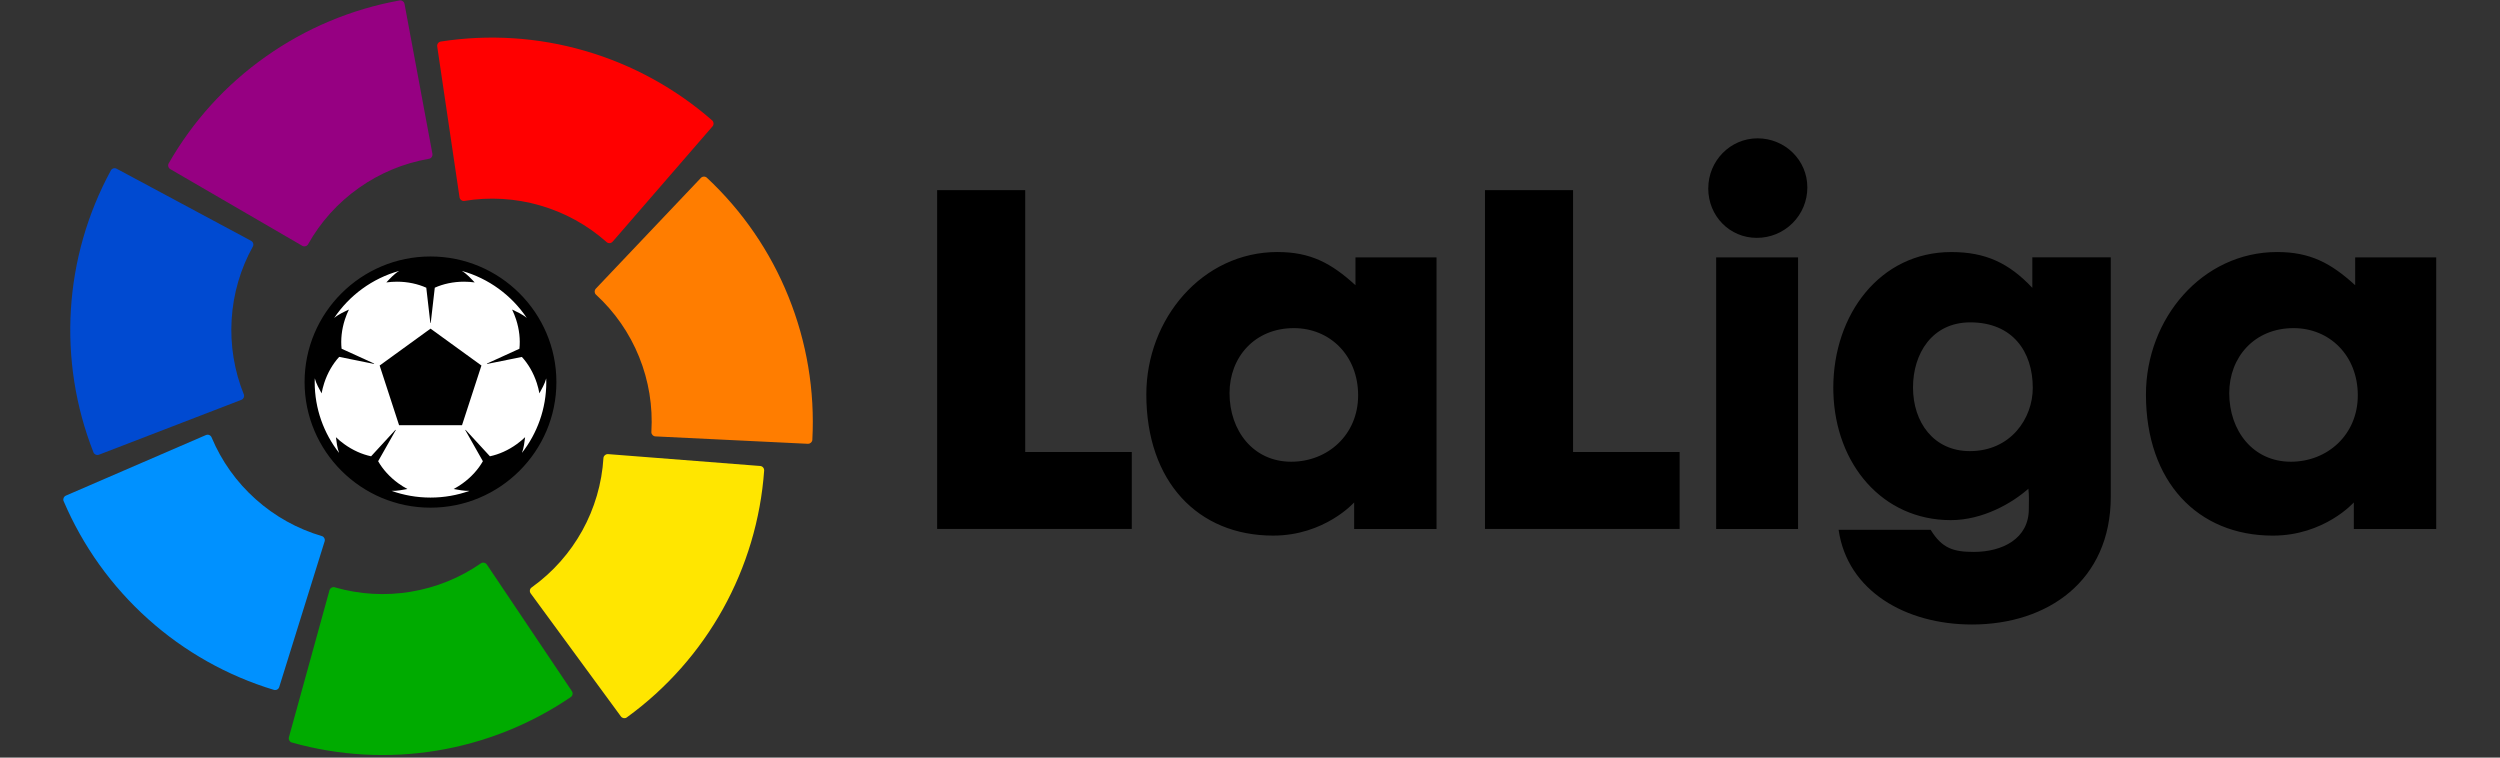
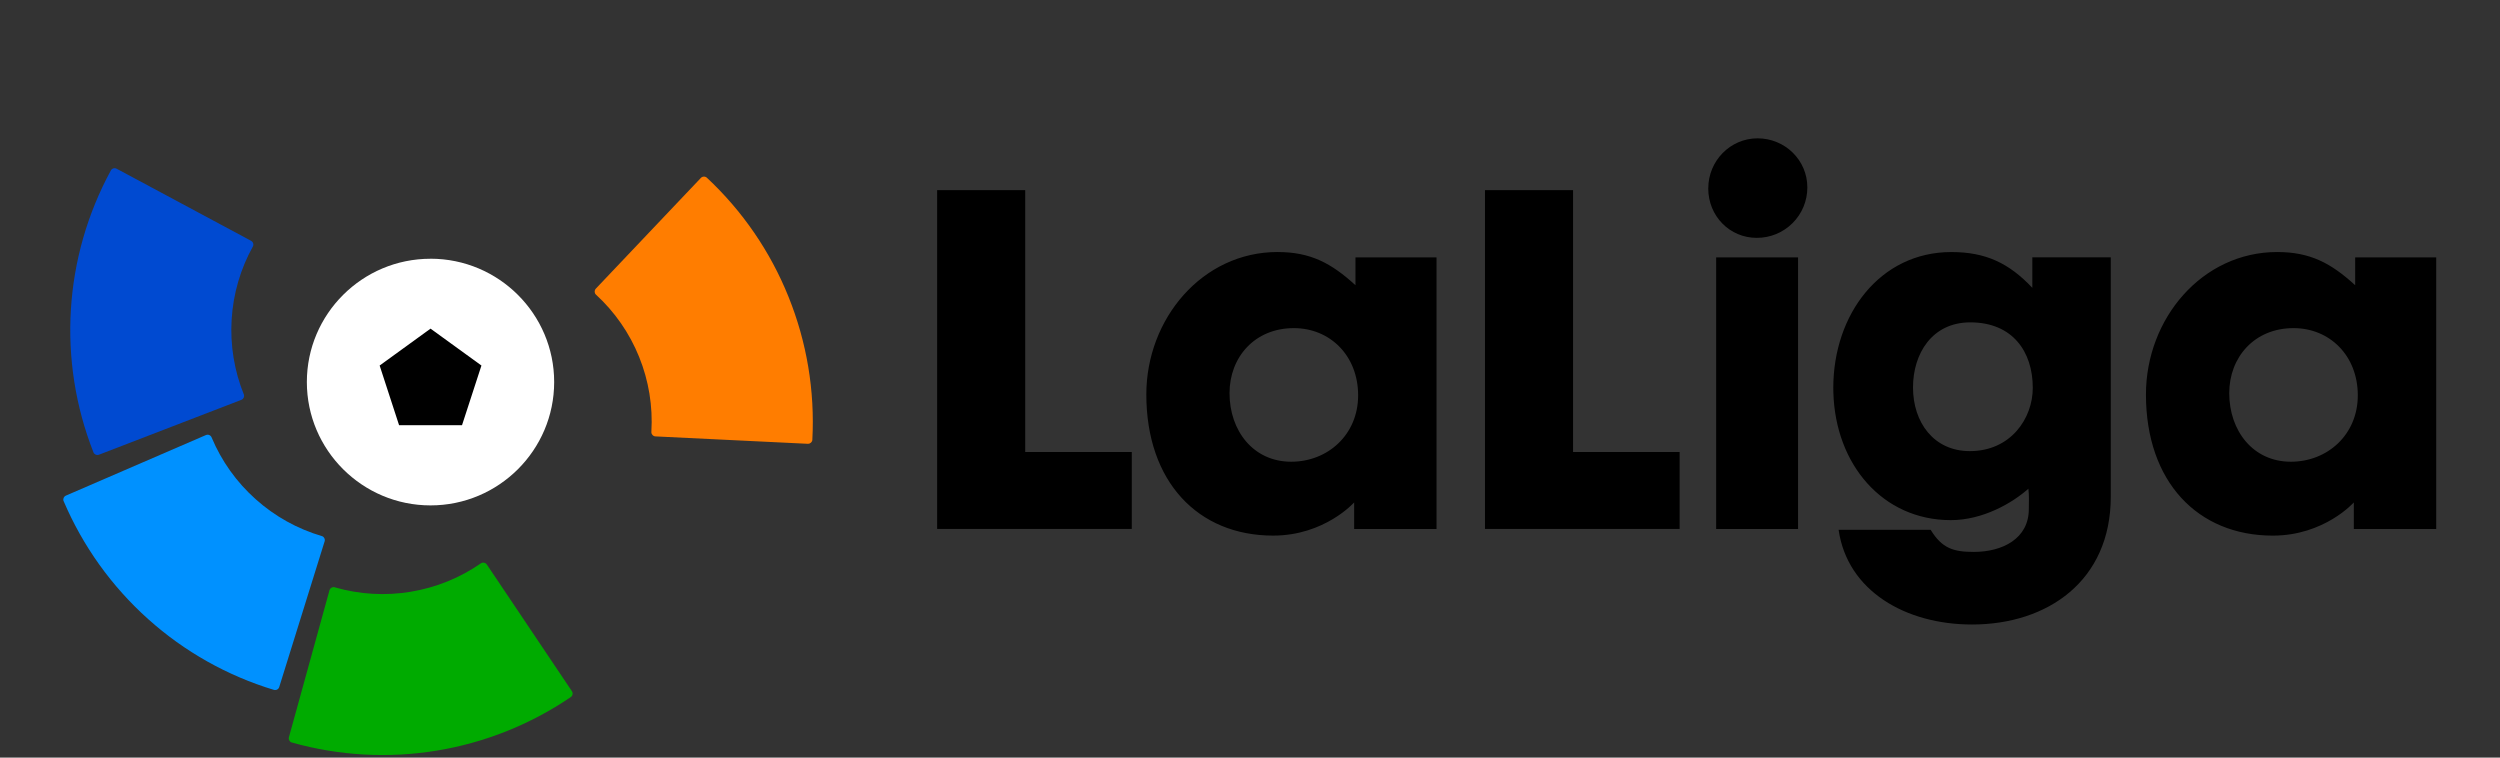
<svg xmlns="http://www.w3.org/2000/svg" width="132" height="40" viewBox="0 0 132 40">
  <rect x="0" y="0" width="132" height="40" fill="#333333" stroke="none" />
  <g fill="none" fill-rule="evenodd">
-     <path fill="#960082" fill-rule="nonzero" d="M5.563 8.63c1.274-2.233 3.025-4.16 5.129-5.643C12.799 1.497 15.208.485 17.75.025l.017-.004c.116-.013.224.065.248.18l.003.013 1.47 7.898.003.016c.013.084-.022.17-.092.22-.032.02-.068.034-.106.038-1.329.233-2.589.758-3.688 1.537-1.109.783-2.027 1.804-2.688 2.987-.065.096-.191.127-.293.073l-.015-.01-6.95-4.038c-.11-.058-.154-.193-.097-.304z" transform="translate(3.342)" />
    <path fill="#004AD1" fill-rule="nonzero" d="M1.594 23.888c-1.91-4.853-1.575-10.3.915-14.884.027-.053.074-.093.131-.111.057-.019.12-.014.173.014l.011.005 7.083 3.798.014.008c.075.043.12.125.114.21-.002.03-.01.058-.023.083-.659 1.187-1.042 2.506-1.123 3.86-.083 1.353.138 2.707.647 3.964.035.11-.02.228-.126.273l-.017.007-7.5 2.89c-.035.015-.073.021-.111.018-.082-.008-.154-.06-.188-.134v-.001z" transform="translate(3.342)" />
    <path fill="#0091FF" fill-rule="nonzero" d="M11.126 36.427c-2.464-.745-4.733-2.022-6.647-3.74-1.924-1.724-3.445-3.846-4.458-6.22v.002l-.008-.018c-.039-.11.013-.232.12-.28l.011-.006 7.378-3.19.015-.007c.08-.032.17-.016.234.042.022.02.04.043.053.069l.01.024c.521 1.242 1.313 2.353 2.319 3.251 1.009.906 2.209 1.574 3.511 1.955.11.041.168.159.136.27l-.006.018-2.39 7.67c-.015.057-.053.107-.105.137-.052.03-.114.039-.172.023h-.001z" transform="translate(3.342)" />
    <path fill="#00AB00" fill-rule="nonzero" d="M26.8 36.8l-.001.002c-4.31 2.936-9.702 3.817-14.725 2.404-.007 0-.013-.002-.019-.004-.11-.04-.172-.156-.144-.27l.004-.013 2.137-7.743.005-.016c.034-.113.15-.18.265-.154l.026.008c1.296.373 2.659.452 3.989.232 1.34-.22 2.612-.735 3.725-1.51.1-.058.228-.03.295.065l.011.013 4.48 6.672c.074.1.053.24-.047.316V36.8z" transform="translate(3.342)" />
-     <path fill="#FFE600" fill-rule="nonzero" d="M37.006 24.835v.001c-.37 5.2-3.02 9.97-7.245 13.037l-.015.012c-.1.063-.23.04-.302-.054l-.008-.011-4.752-6.48-.009-.011c-.05-.07-.055-.164-.014-.24.02-.033.047-.06.08-.081 2.226-1.596 3.615-4.108 3.78-6.838.018-.114.118-.197.234-.192h.018l8.014.625c.037.001.074.012.108.031.07.043.112.12.11.201z" transform="translate(3.342)" />
    <path fill="#FF7D00" fill-rule="nonzero" d="M33.977 9.38c1.882 1.756 3.355 3.903 4.314 6.289.966 2.392 1.396 4.967 1.259 7.543v.02c-.014.116-.115.203-.233.2h-.014l-8.03-.39h-.015c-.117-.01-.208-.107-.208-.225l.001-.027c.08-1.345-.14-2.69-.645-3.94-.507-1.257-1.289-2.385-2.29-3.302-.08-.084-.08-.215-.003-.3l.012-.015 5.531-5.83c.083-.094.226-.104.32-.023z" transform="translate(3.342)" />
-     <path fill="red" fill-rule="nonzero" d="M19.923 2.195c2.543-.396 5.143-.23 7.614.488 2.557.74 4.838 2.027 6.717 3.669h-.001l.015.012c.083.083.09.216.014.306l-.01.011-5.26 6.072-.012.011c-.041.047-.1.074-.162.075-.061.001-.121-.023-.164-.068-1.009-.893-2.205-1.55-3.501-1.924-1.303-.377-2.673-.458-4.01-.237-.116.01-.22-.07-.24-.183l-.004-.019-1.175-7.948c-.023-.122.057-.24.179-.265z" transform="translate(3.342)" />
    <g>
      <path fill="#FFF" d="M6.648.12C3.048.12.12 3.04.12 6.63s2.93 6.513 6.53 6.513 6.528-2.922 6.528-6.513c0-3.59-2.929-6.512-6.529-6.512" transform="translate(3.342) translate(12.74 13.542)" />
-       <path fill="#000" d="M11.478 10.369c.102-.269.133-.583.166-.828-.132.127-.276.249-.432.361-.457.332-.95.547-1.426.648L8.5 9.152l-.017.012.931 1.646c-.242.425-.603.833-1.067 1.169-.156.112-.315.212-.477.298.242.043.549.11.836.098-.643.23-1.336.355-2.058.355-.722 0-1.415-.126-2.059-.355.289.013.597-.055.84-.098-.162-.086-.322-.186-.477-.298-.464-.336-.826-.744-1.068-1.169l.932-1.646-.017-.013-1.287 1.399c-.475-.1-.968-.316-1.426-.648-.155-.112-.3-.234-.431-.36.032.245.064.56.167.83C1.016 9.34.534 8.043.534 6.633c0-.067.003-.134.005-.2.073.287.24.57.36.794.033-.18.078-.363.138-.546.178-.545.457-1.016.79-1.38l1.839.372.007-.02-1.719-.783c-.05-.48.003-1.013.177-1.548.06-.182.13-.356.21-.52-.235.112-.548.248-.779.446.801-1.195 2.014-2.091 3.436-2.488-.266.157-.497.417-.681.61.181-.025.369-.039.562-.039.57 0 1.101.118 1.547.318l.214 1.855h.022l.213-1.856c.445-.2.976-.317 1.545-.317.192 0 .38.014.562.039-.184-.192-.414-.452-.68-.609 1.42.397 2.63 1.291 3.43 2.483-.23-.195-.54-.33-.775-.443.08.165.15.339.21.521.174.536.228 1.07.177 1.55l-1.716.783.007.02 1.838-.371c.332.362.61.832.788 1.377.06.183.105.366.137.546.12-.222.286-.503.36-.788.002.064.005.129.005.193 0 1.41-.48 2.706-1.285 3.738M0 6.631c0 3.656 2.982 6.632 6.648 6.632 3.666 0 6.648-2.976 6.648-6.632C13.296 2.975 10.314 0 6.648 0 2.982 0 0 2.975 0 6.631z" transform="translate(3.342) translate(12.74 13.542)" />
      <path fill="#000" d="M3.963 5.758L4.99 8.91 8.312 8.91 9.338 5.758 6.65 3.81z" transform="translate(3.342) translate(12.74 13.542)" />
    </g>
    <path fill="#000" fill-rule="nonzero" d="M56.416 27.929L46.139 27.929 46.139 10.038 50.789 10.038 50.789 23.866 56.416 23.866 56.416 27.93zM64.112 13.307c1.743 0 2.837.586 4.115 1.753v-1.47h4.28v14.34h-4.35v-1.402S66.6 28.28 63.88 28.28c-3.975 0-6.696-2.853-6.696-7.452 0-3.994 2.953-7.522 6.93-7.522zm.86 4.018c-2.07 0-3.395 1.54-3.395 3.433 0 1.986 1.256 3.621 3.256 3.621 1.93 0 3.534-1.424 3.534-3.504 0-2.102-1.488-3.55-3.395-3.55zM85.342 27.929L75.065 27.929 75.065 10.038 79.716 10.038 79.716 23.866 85.342 23.866 85.342 27.93zM91.596 13.59v14.34h-4.325V13.59h4.325zm-2.138-6.286c1.443 0 2.628 1.145 2.628 2.593.001.708-.28 1.387-.783 1.886-.502.5-1.183.78-1.893.776-1.419 0-2.557-1.144-2.557-2.615h.002c0-1.448 1.16-2.64 2.603-2.64zM99.688 13.308c1.814 0 3.046.583 4.277 1.89v-1.61h4.142v12.637c0 4.437-3.328 6.749-7.327 6.749-3.51 0-6.58-1.775-7.043-4.999h4.86c.602.982 1.206 1.166 2.278 1.166 1.51 0 2.905-.697 2.905-2.263 0-.375.023-.7-.024-1.074-.837.747-2.394 1.659-4.092 1.659-3.617 0-6.1-2.955-6.204-6.737l-.004-.247c0-3.879 2.465-7.171 6.232-7.171zm1 3.713c-2.022 0-3.023 1.658-3.023 3.434 0 1.844 1.094 3.364 3 3.364 2.163 0 3.324-1.73 3.324-3.34 0-1.918-1.071-3.458-3.3-3.458zM116.893 13.307c1.746 0 2.84.586 4.118 1.753v-1.47h4.279v14.34h-4.35v-1.402s-1.557 1.753-4.277 1.753c-3.976 0-6.699-2.853-6.699-7.452 0-3.994 2.955-7.522 6.93-7.522zm.863 4.018c-2.07 0-3.394 1.54-3.394 3.433 0 1.986 1.254 3.621 3.253 3.621 1.93 0 3.535-1.424 3.535-3.504 0-2.102-1.486-3.55-3.394-3.55z" transform="translate(3.342)" />
  </g>
</svg>